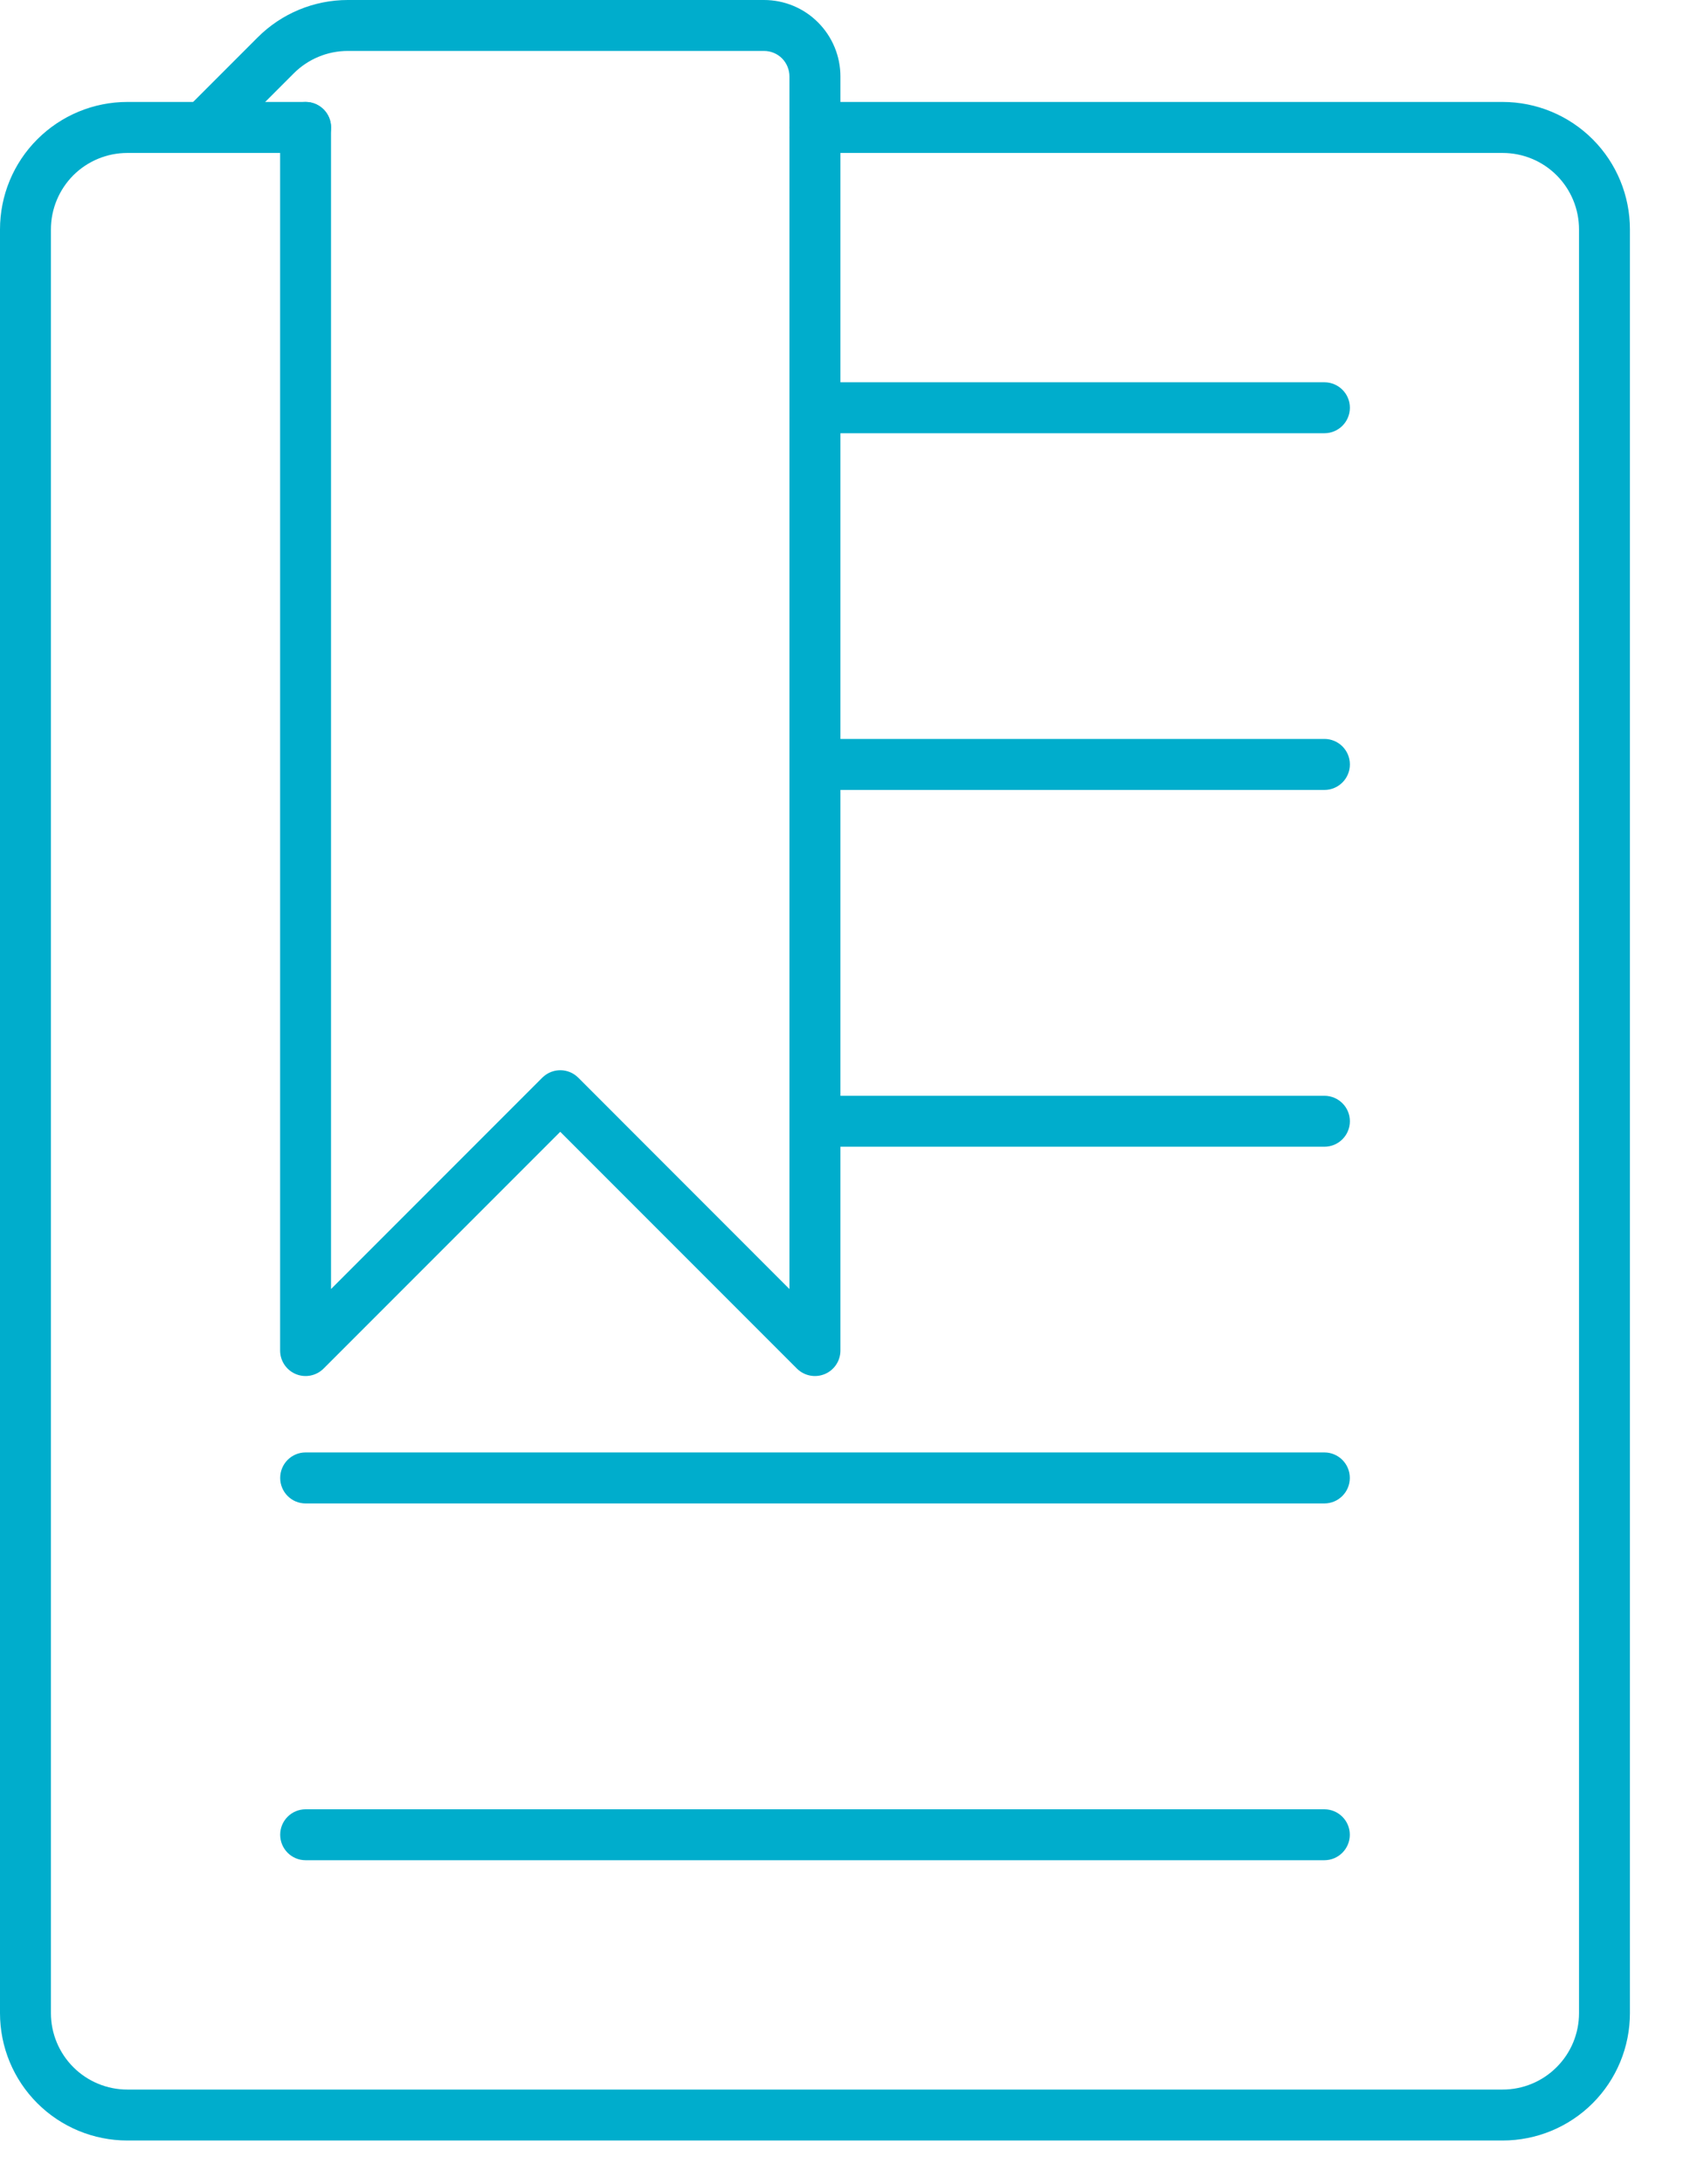
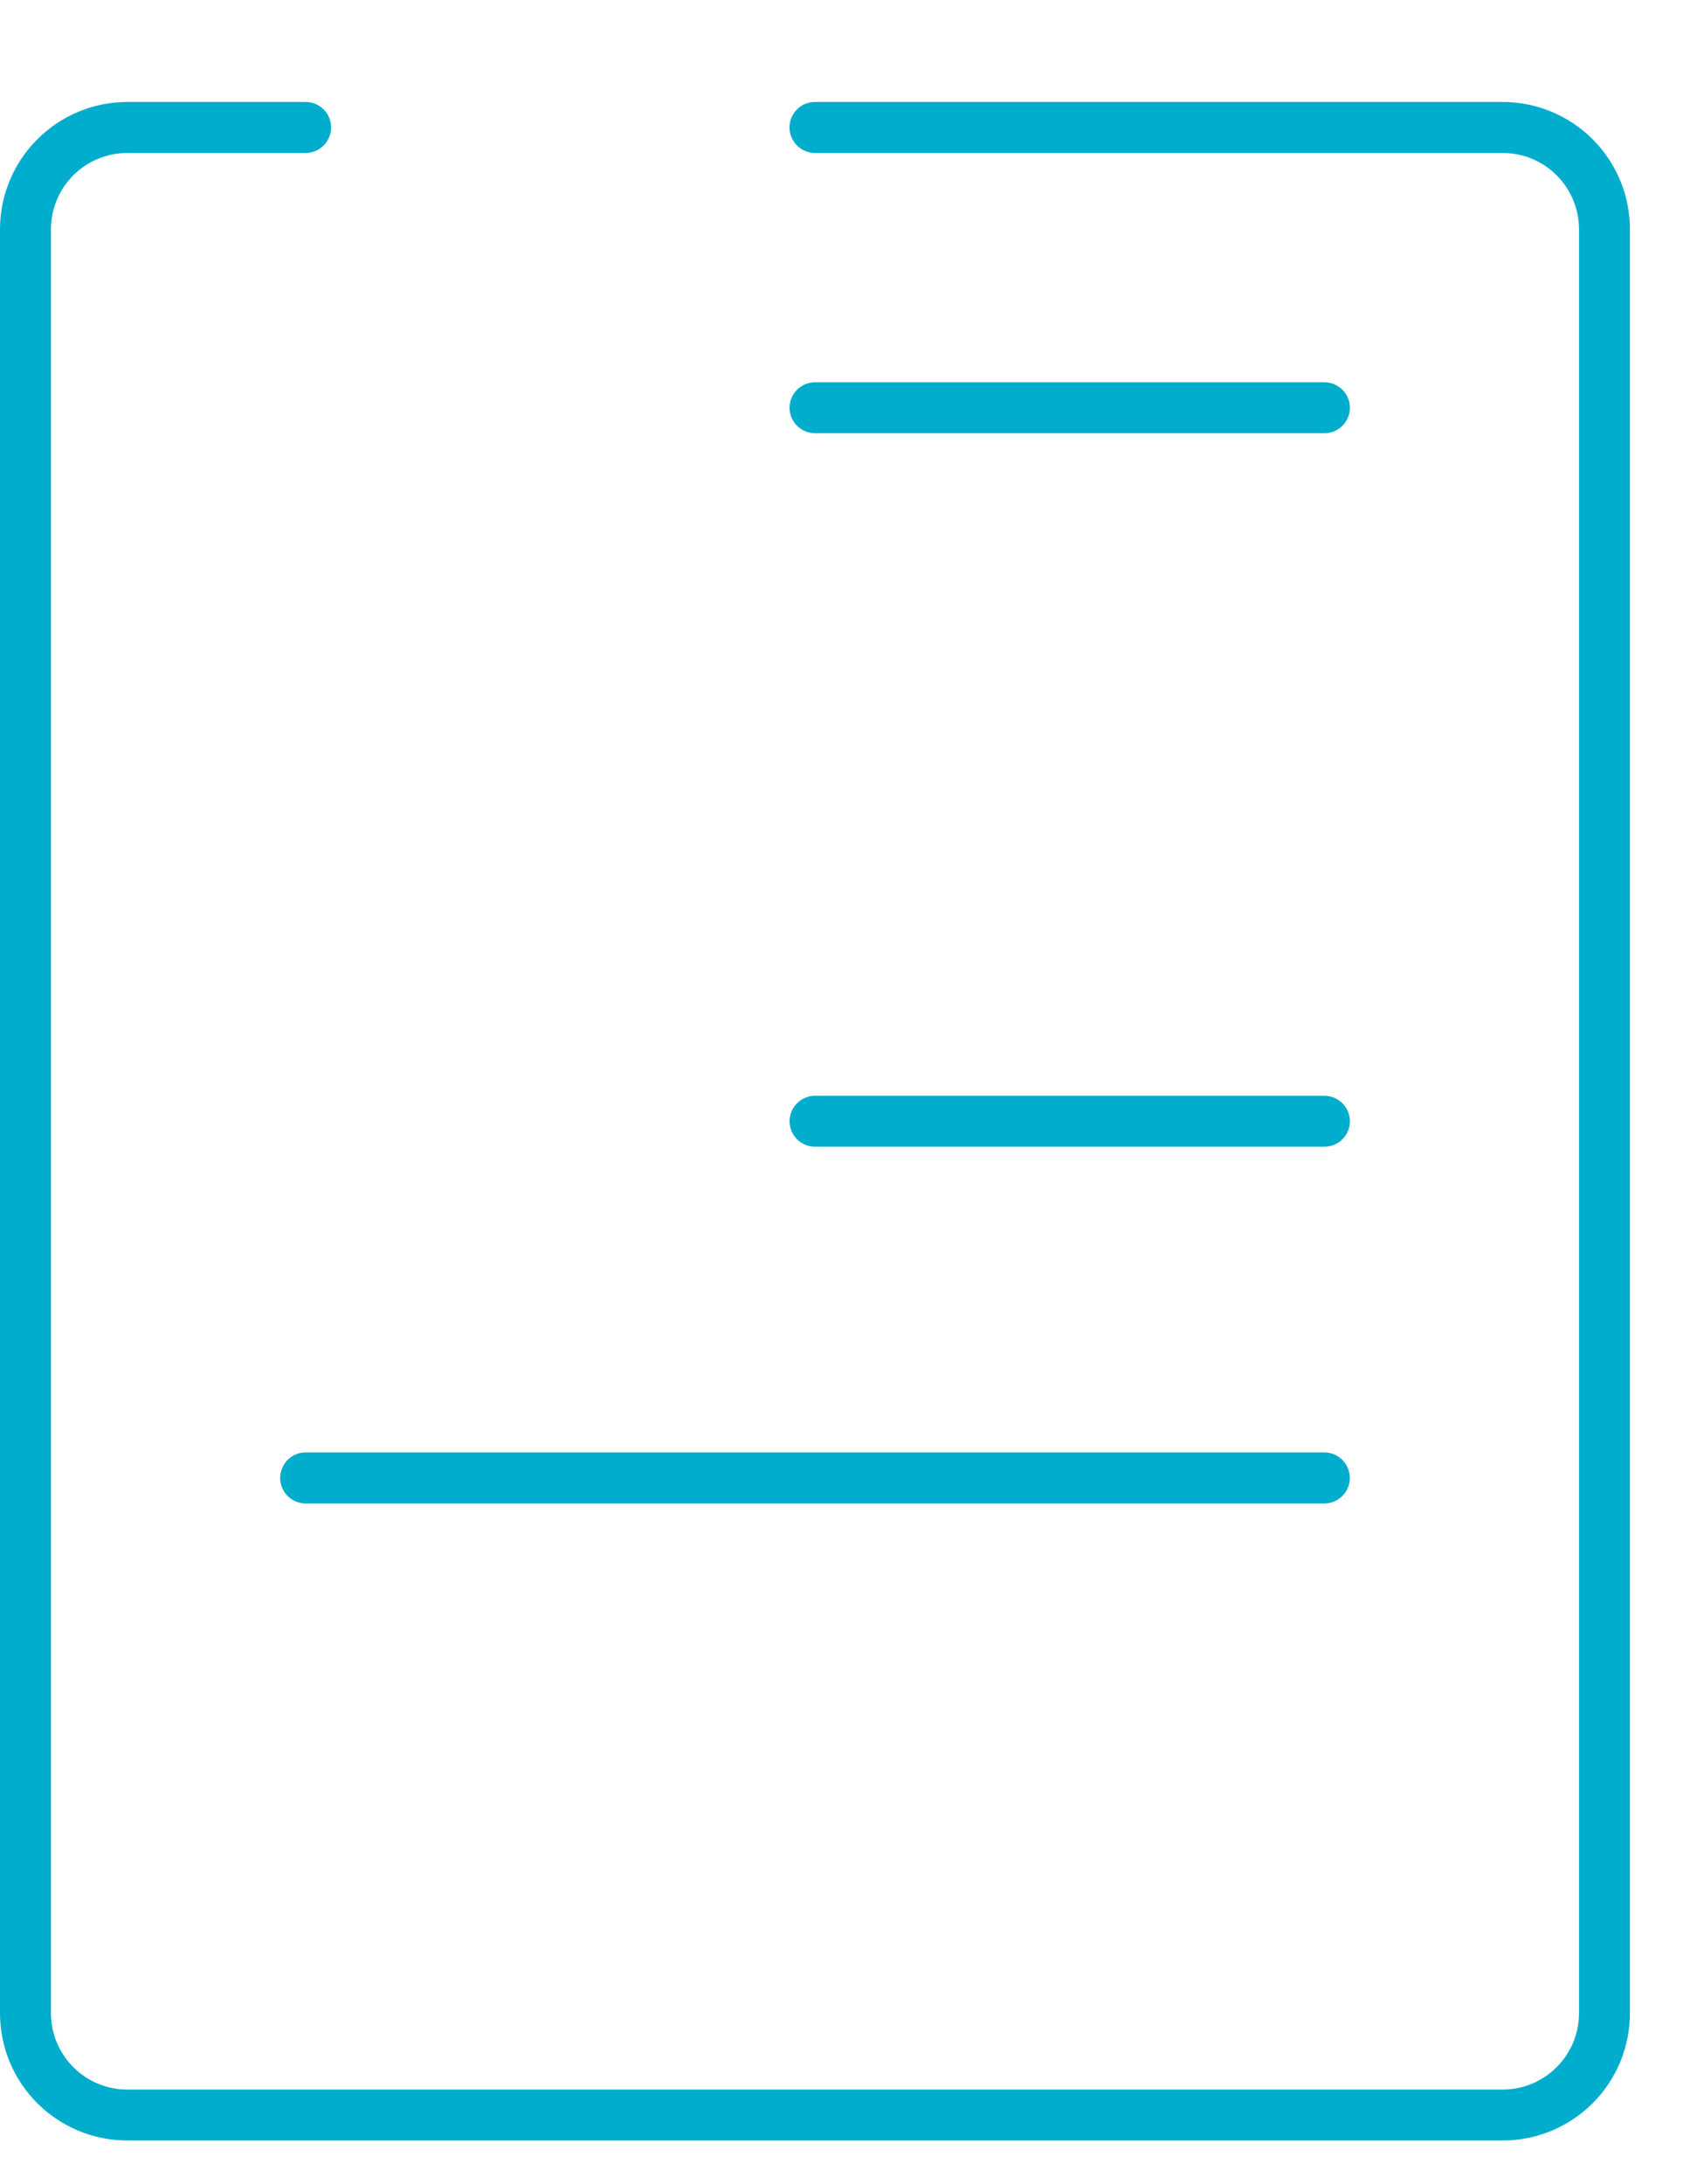
<svg xmlns="http://www.w3.org/2000/svg" width="24" height="31" viewBox="0 0 24 31" fill="none">
  <path d="M0 28.573V3.256C3.72704e-06 2.776 0.19 2.316 0.53 1.977C0.869 1.638 1.329 1.447 1.808 1.447H4.34C4.54 1.447 4.702 1.609 4.702 1.809C4.702 2.009 4.54 2.171 4.34 2.171H1.808C1.521 2.171 1.245 2.285 1.041 2.488C0.838 2.692 0.723 2.968 0.723 3.256V28.573C0.723 28.861 0.838 29.137 1.041 29.34C1.245 29.544 1.521 29.658 1.808 29.658H21.339C21.627 29.658 21.903 29.544 22.106 29.34C22.31 29.137 22.424 28.861 22.424 28.573V3.256C22.424 2.968 22.31 2.692 22.106 2.488C21.903 2.285 21.627 2.171 21.339 2.171H11.574C11.374 2.171 11.212 2.009 11.212 1.809C11.212 1.609 11.374 1.447 11.574 1.447H21.339C21.819 1.447 22.279 1.638 22.618 1.977C22.957 2.316 23.147 2.776 23.147 3.256V28.573C23.147 29.053 22.957 29.513 22.618 29.852C22.279 30.191 21.819 30.381 21.339 30.381H1.808C1.329 30.381 0.869 30.191 0.53 29.852C0.19 29.513 4.01194e-06 29.053 0 28.573Z" fill="#00ADCC" />
-   <path d="M11.211 1.085C11.211 0.989 11.173 0.897 11.106 0.829C11.038 0.761 10.946 0.723 10.85 0.723H4.939C4.651 0.723 4.375 0.838 4.172 1.041L3.149 2.064C3.007 2.205 2.778 2.205 2.637 2.064C2.496 1.923 2.496 1.694 2.637 1.553L3.66 0.53C3.999 0.191 4.459 9.16033e-06 4.939 0H10.85C11.138 0 11.414 0.114 11.617 0.318C11.82 0.521 11.935 0.797 11.935 1.085V19.169C11.935 19.315 11.847 19.447 11.712 19.503C11.576 19.559 11.421 19.528 11.317 19.425L7.956 16.064L4.595 19.425C4.492 19.528 4.336 19.559 4.201 19.503C4.066 19.447 3.978 19.315 3.978 19.169V1.808C3.978 1.609 4.14 1.447 4.34 1.447C4.539 1.447 4.701 1.609 4.701 1.808V18.296L7.701 15.296L7.714 15.284C7.856 15.155 8.075 15.159 8.212 15.296L11.211 18.296V1.085Z" fill="#00ADCC" />
-   <path d="M18.807 25.68C19.007 25.68 19.169 25.842 19.169 26.041C19.169 26.241 19.007 26.403 18.807 26.403H4.34C4.14 26.403 3.979 26.241 3.979 26.041C3.979 25.842 4.14 25.68 4.34 25.68H18.807Z" fill="#00ADCC" />
  <path d="M18.808 5.426C19.008 5.426 19.17 5.588 19.17 5.787C19.17 5.987 19.008 6.149 18.808 6.149H11.575C11.375 6.149 11.213 5.987 11.213 5.787C11.213 5.588 11.375 5.426 11.575 5.426H18.808Z" fill="#00ADCC" />
-   <path d="M18.808 10.488C19.008 10.488 19.17 10.65 19.17 10.85C19.17 11.05 19.008 11.212 18.808 11.212H11.575C11.375 11.212 11.213 11.05 11.213 10.85C11.213 10.65 11.375 10.488 11.575 10.488H18.808Z" fill="#00ADCC" />
  <path d="M18.808 15.553C19.008 15.553 19.17 15.715 19.17 15.914C19.17 16.114 19.008 16.276 18.808 16.276H11.575C11.375 16.276 11.213 16.114 11.213 15.914C11.213 15.715 11.375 15.553 11.575 15.553H18.808Z" fill="#00ADCC" />
  <path d="M18.807 20.615C19.007 20.615 19.169 20.777 19.169 20.977C19.169 21.177 19.007 21.339 18.807 21.339H4.34C4.14 21.339 3.979 21.177 3.979 20.977C3.979 20.777 4.14 20.615 4.34 20.615H18.807Z" fill="#00ADCC" />
</svg>